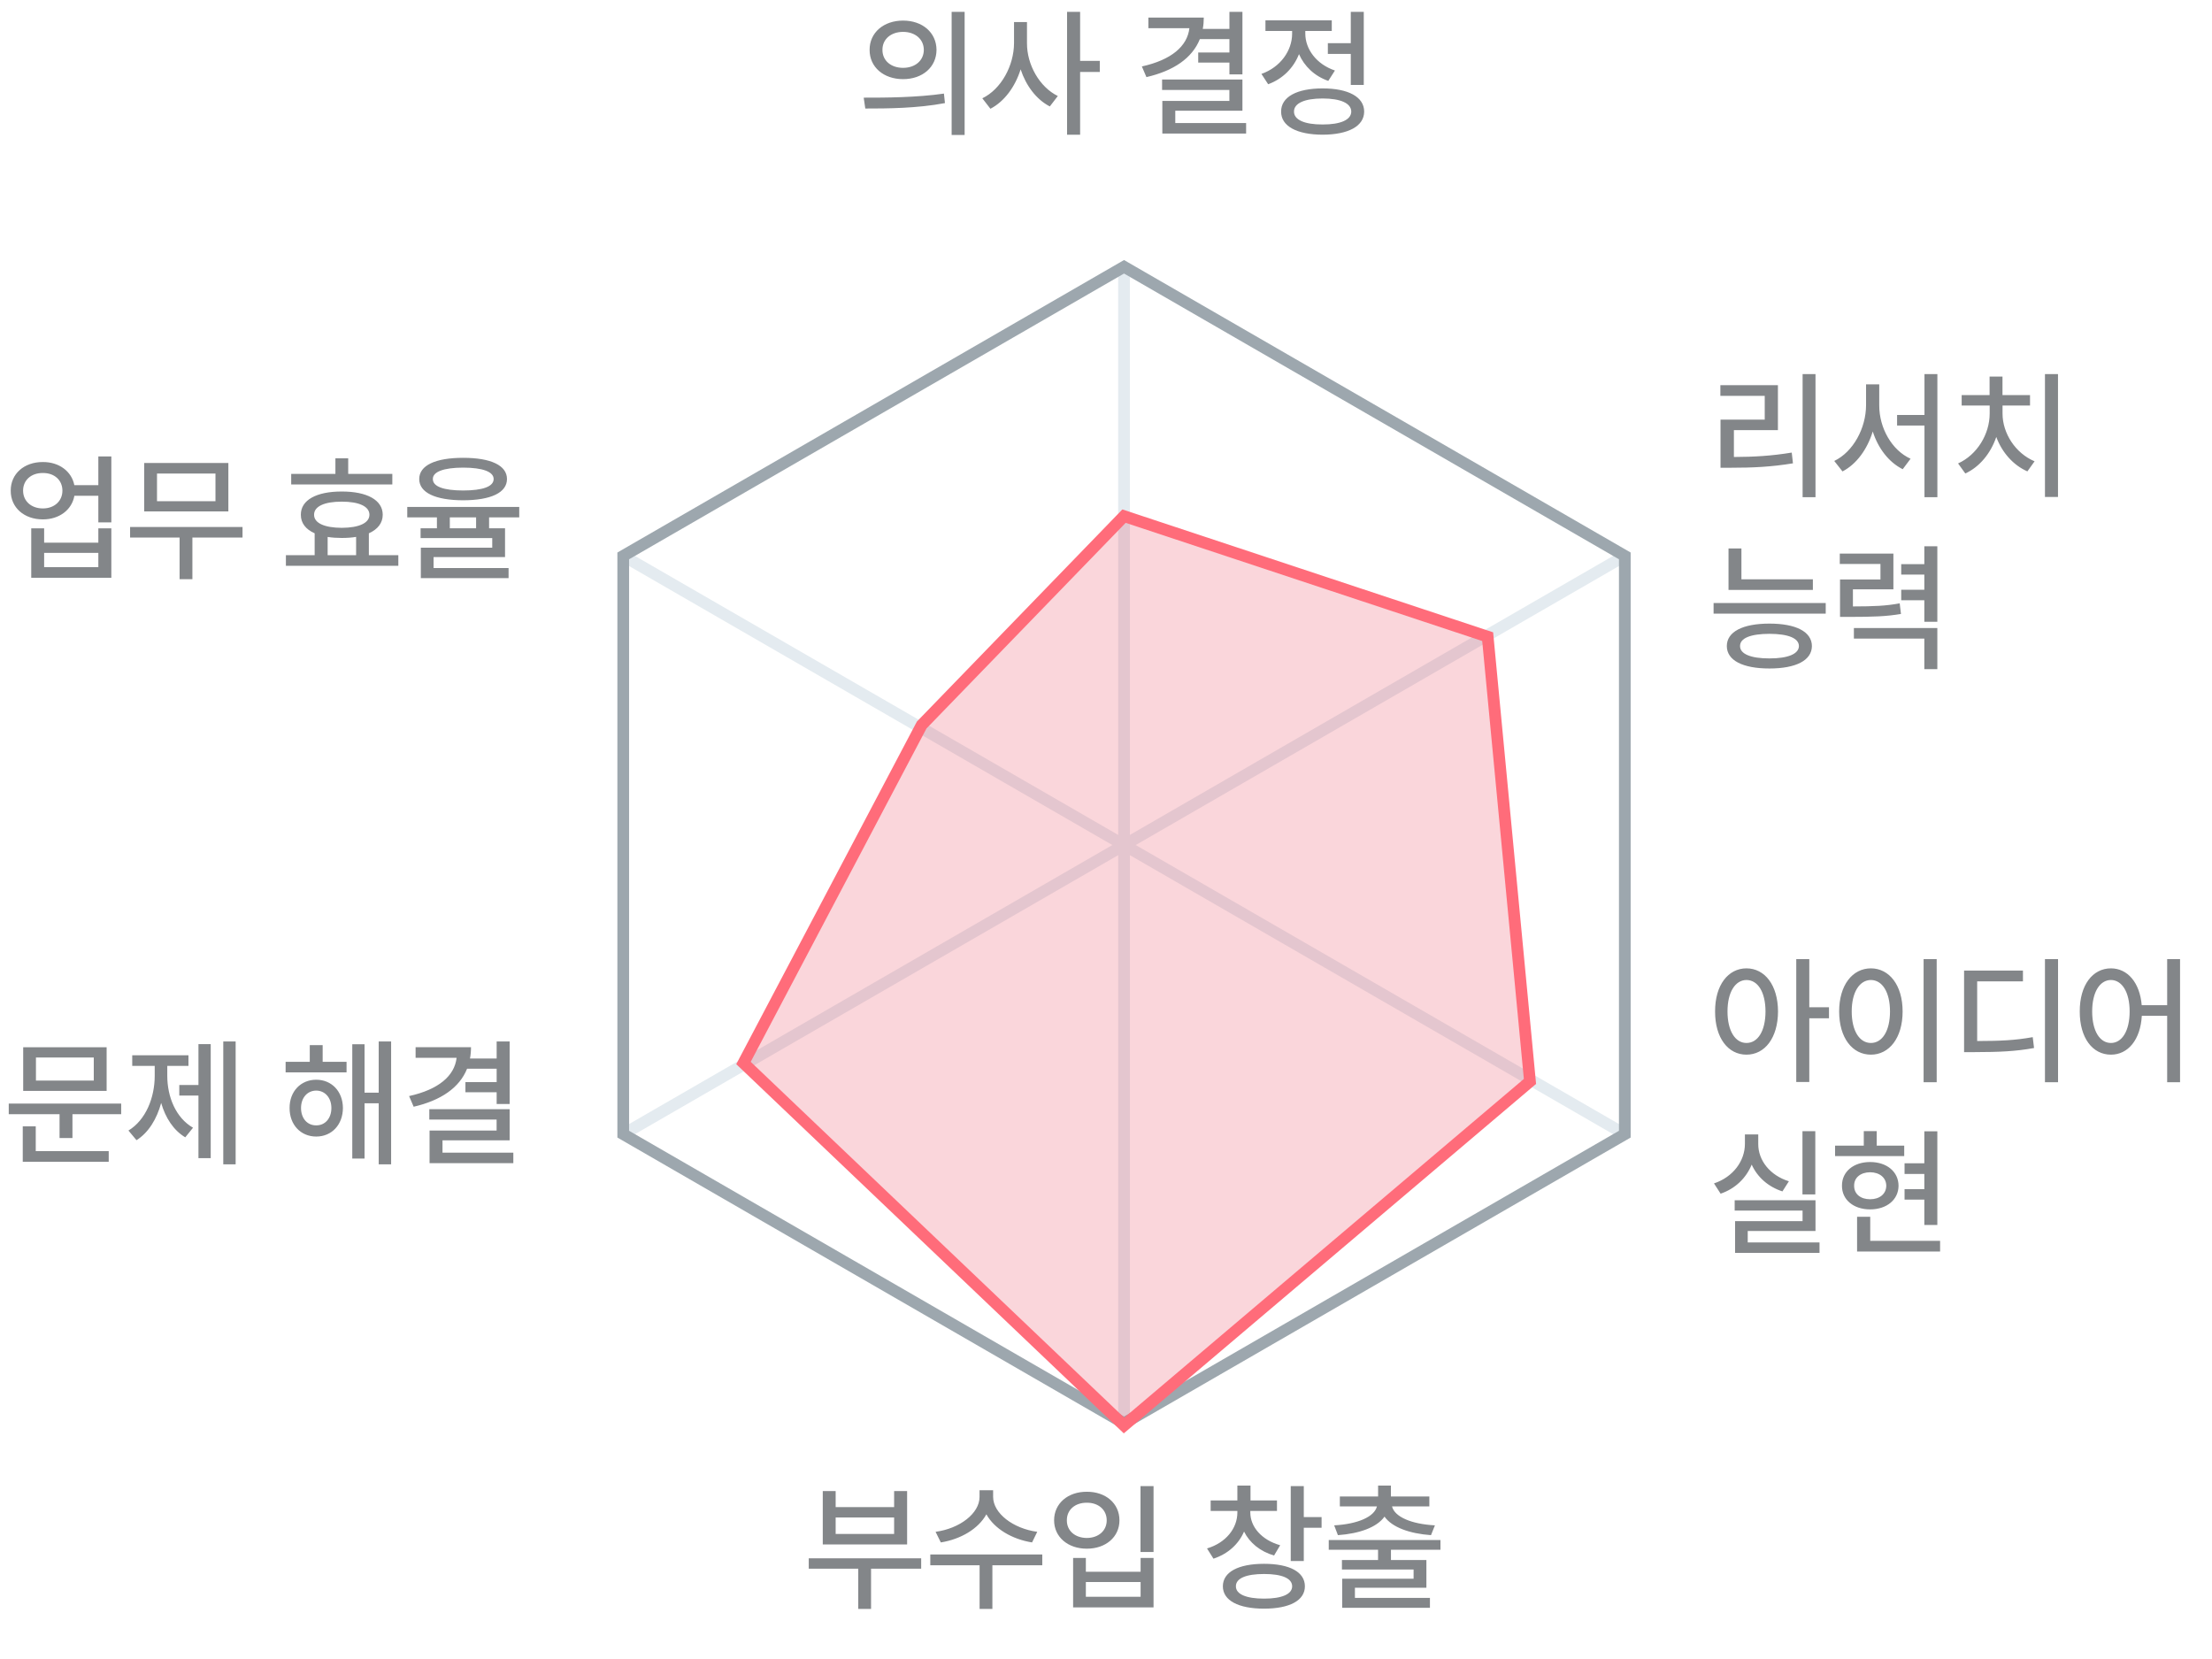
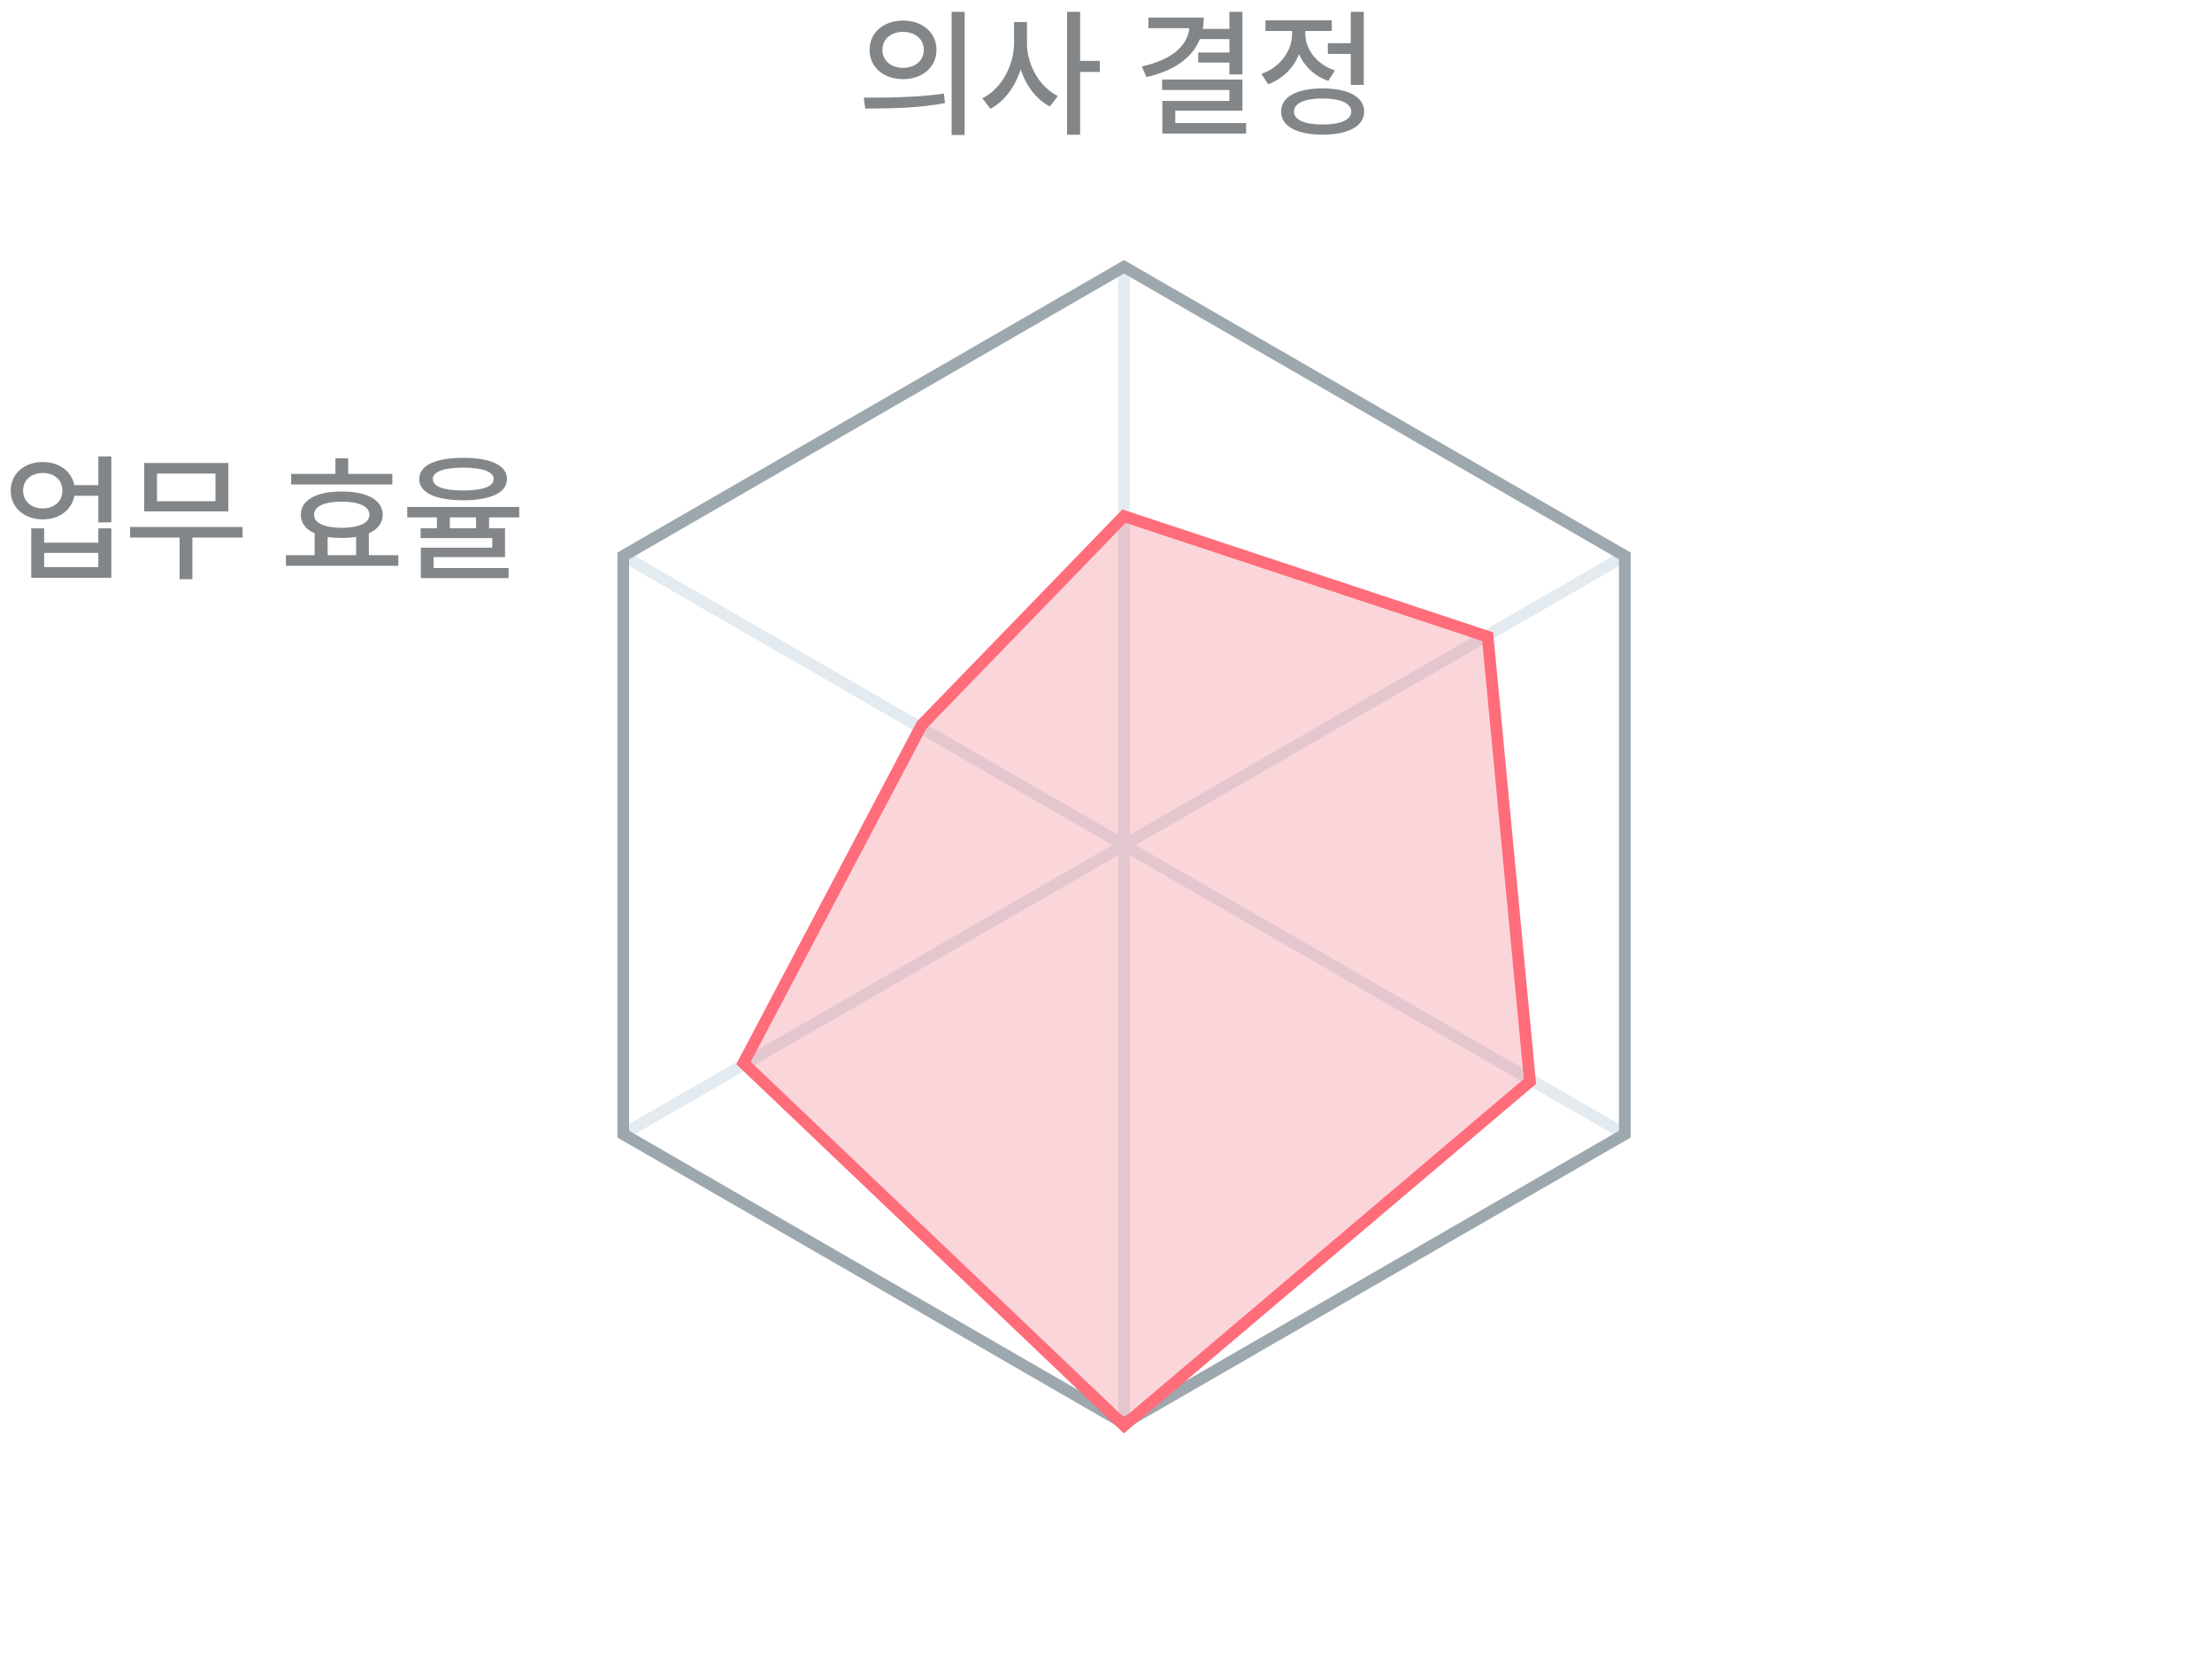
<svg xmlns="http://www.w3.org/2000/svg" width="180" height="135" viewBox="0 0 180 135" fill="none">
  <path d="M91.467 21.635V115.893" stroke="#E4EBF0" stroke-width="0.952" />
  <path d="M132.282 45.2L50.652 92.329" stroke="#E4EBF0" stroke-width="0.952" />
  <path d="M132.282 92.329L50.652 45.2" stroke="#E4EBF0" stroke-width="0.952" />
  <path d="M50.715 45.236L91.467 21.709L132.218 45.236V92.292L91.467 115.82L50.715 92.292V45.236Z" stroke="#9DA7AE" stroke-width="0.952" />
  <path d="M75 59L91.466 42L121.058 51.808L124.5 88L91.466 116L60.5 86.5L75 59Z" fill="#E8344E" fill-opacity="0.2" stroke="#FF6C7A" stroke-width="0.952" />
  <path d="M73.486 1.675C71.912 1.675 70.756 2.653 70.764 4.057C70.756 5.466 71.912 6.44 73.486 6.44C75.068 6.44 76.2 5.466 76.208 4.057C76.2 2.653 75.068 1.675 73.486 1.675ZM70.283 7.947L70.413 8.831C72.2 8.831 74.63 8.819 76.895 8.389L76.812 7.616C74.626 7.932 72.105 7.951 70.283 7.947ZM71.809 4.057C71.802 3.178 72.516 2.594 73.486 2.594C74.457 2.594 75.171 3.178 75.175 4.057C75.171 4.941 74.457 5.521 73.486 5.521C72.516 5.521 71.802 4.941 71.809 4.057ZM77.439 10.981H78.496V0.964H77.439V10.981ZM83.57 3.509V1.797H82.516V3.509C82.508 5.344 81.471 7.257 79.936 7.999L80.595 8.851C81.731 8.259 82.607 7.064 83.053 5.643C83.491 6.977 84.335 8.097 85.428 8.661L86.079 7.813C84.595 7.087 83.562 5.276 83.57 3.509ZM86.832 10.961H87.894V5.856H89.495V4.953H87.894V0.964H86.832V10.961ZM101.102 0.964H100.044V2.353H97.874C97.93 2.061 97.957 1.753 97.957 1.43H93.448V2.294H96.786C96.616 3.765 95.322 4.874 92.919 5.407L93.29 6.275C95.507 5.762 97.014 4.732 97.638 3.182H100.044V4.27H97.504V5.095H100.044V6.054H101.102V0.964ZM94.564 7.32H100.04V8.212H94.584V10.867H101.402V10.011H95.638V9.009H101.102V6.472H94.564V7.32ZM110.976 0.964H109.919V3.513H108.053V4.385H109.919V6.914H110.976V0.964ZM102.648 6.014L103.196 6.855C104.392 6.417 105.267 5.521 105.705 4.405C106.139 5.391 106.964 6.192 108.088 6.582L108.629 5.738C107.122 5.229 106.218 3.998 106.218 2.732V2.519H108.372V1.655H102.975V2.519H105.145V2.74C105.145 4.121 104.194 5.47 102.648 6.014ZM104.25 9.08C104.242 10.267 105.528 10.954 107.627 10.961C109.721 10.954 111.004 10.267 111.008 9.08C111.004 7.888 109.721 7.194 107.627 7.194C105.528 7.194 104.242 7.888 104.25 9.08ZM105.299 9.08C105.291 8.401 106.163 8.014 107.627 8.014C109.086 8.014 109.954 8.401 109.958 9.08C109.954 9.75 109.086 10.137 107.627 10.129C106.163 10.137 105.291 9.75 105.299 9.08Z" fill="#838689" />
-   <path d="M74.96 126.808H65.812V127.652H69.84V130.927H70.881V127.652H74.96V126.808ZM66.952 125.676H73.816V121.336H72.759V122.638H68.001V121.336H66.952V125.676ZM68.001 124.824V123.486H72.759V124.824H68.001ZM80.815 121.809V121.265H79.71V121.809C79.71 123.155 78.093 124.386 76.132 124.65L76.558 125.514C78.183 125.254 79.615 124.409 80.266 123.226C80.917 124.401 82.349 125.254 83.983 125.514L84.405 124.65C82.436 124.386 80.815 123.139 80.815 121.809ZM75.702 127.372H79.714V130.927H80.755V127.372H84.815V126.496H75.702V127.372ZM93.869 120.93H92.808V126.295H93.869V120.93ZM85.777 123.715C85.777 125.076 86.906 126.027 88.44 126.023C89.971 126.027 91.095 125.076 91.095 123.715C91.095 122.334 89.971 121.383 88.44 121.391C86.906 121.383 85.777 122.334 85.777 123.715ZM86.815 123.715C86.807 122.855 87.49 122.275 88.44 122.283C89.379 122.275 90.058 122.855 90.058 123.715C90.058 124.571 89.379 125.147 88.44 125.151C87.49 125.147 86.807 124.571 86.815 123.715ZM87.324 130.801H93.869V126.78H92.816V127.901H88.361V126.78H87.324V130.801ZM88.361 129.937V128.737H92.816V129.937H88.361ZM101.743 123.076V122.95H103.913V122.097H101.759V120.886H100.69V122.097H98.516V122.95H100.69V123.076C100.69 124.37 99.755 125.546 98.22 126.003L98.745 126.836C99.924 126.449 100.796 125.652 101.234 124.63C101.68 125.534 102.532 126.244 103.676 126.579L104.173 125.743C102.647 125.309 101.743 124.236 101.743 123.076ZM99.51 129.084C99.51 130.24 100.777 130.903 102.864 130.903C104.935 130.903 106.185 130.24 106.185 129.084C106.185 127.917 104.935 127.254 102.864 127.254C100.777 127.254 99.51 127.917 99.51 129.084ZM100.571 129.084C100.564 128.43 101.412 128.082 102.864 128.082C104.304 128.082 105.148 128.43 105.148 129.084C105.148 129.727 104.304 130.087 102.864 130.087C101.412 130.087 100.564 129.727 100.571 129.084ZM105.033 127.029H106.095V124.319H107.543V123.451H106.095V120.93H105.033V127.029ZM117.216 125.317H108.126V126.11H112.138V126.946H109.199V127.719H115.03V128.469H109.219V130.832H116.36V130.027H110.256V129.203H116.072V126.946H113.188V126.11H117.216V125.317ZM108.568 124.125L108.872 124.922C110.619 124.796 112.04 124.291 112.663 123.415C113.286 124.291 114.707 124.796 116.446 124.922L116.766 124.125C114.833 124.019 113.484 123.431 113.275 122.583H116.312V121.774H113.184V120.89H112.142V121.774H109.029V122.583H112.048C111.835 123.431 110.485 124.019 108.568 124.125Z" fill="#838689" />
-   <path d="M147.735 30.444H146.686V40.461H147.735V30.444ZM139.994 32.212H143.604V34.149H140.006V38.062H140.862C142.622 38.062 144.129 37.995 145.9 37.703L145.802 36.828C144.129 37.104 142.713 37.179 141.095 37.187V35.001H144.677V31.344H139.994V32.212ZM152.922 32.989V31.277H151.849V32.989C151.841 34.839 150.808 36.769 149.261 37.51L149.932 38.362C151.08 37.767 151.952 36.551 152.394 35.111C152.832 36.48 153.692 37.609 154.832 38.181L155.471 37.329C153.944 36.642 152.918 34.82 152.922 32.989ZM154.374 34.626H156.603V40.461H157.653V30.444H156.603V33.766H154.374V34.626ZM167.468 30.444H166.407V40.441H167.468V30.444ZM159.337 37.711L159.925 38.528C161.085 37.999 161.992 36.891 162.446 35.557C162.911 36.816 163.826 37.857 164.978 38.358L165.562 37.538C164.004 36.883 162.955 35.258 162.955 33.656V33.001H165.192V32.149H162.951V30.642H161.901V32.149H159.629V33.001H161.909V33.656C161.905 35.336 160.879 37.017 159.337 37.711ZM147.522 47.143H141.707V44.63H140.657V48.003H147.522V47.143ZM139.442 49.936H148.567V49.068H139.442V49.936ZM140.519 52.572C140.519 53.743 141.821 54.398 143.987 54.398C146.141 54.398 147.435 53.743 147.443 52.572C147.435 51.404 146.141 50.745 143.987 50.745C141.821 50.745 140.519 51.404 140.519 52.572ZM141.596 52.572C141.588 51.924 142.46 51.581 143.987 51.577C145.498 51.581 146.378 51.924 146.386 52.572C146.378 53.211 145.498 53.581 143.987 53.578C142.46 53.581 141.588 53.211 141.596 52.572ZM154.074 45.048H149.711V45.892H153.021V47.155H149.731V50.2H150.453C152.445 50.197 153.471 50.165 154.69 49.96L154.587 49.096C153.467 49.305 152.52 49.344 150.78 49.348V47.959H154.074V45.048ZM150.859 51.964H156.591V54.453H157.649V51.108H150.859V51.964ZM154.71 48.847H156.591V50.599H157.649V44.452H156.591V45.908H154.71V46.756H156.591V47.991H154.71V48.847Z" fill="#838689" />
-   <path d="M142.117 78.799C140.622 78.803 139.557 80.164 139.564 82.306C139.557 84.46 140.622 85.822 142.117 85.822C143.612 85.822 144.677 84.46 144.685 82.306C144.677 80.164 143.612 78.803 142.117 78.799ZM140.574 82.306C140.574 80.732 141.206 79.754 142.117 79.746C143.048 79.754 143.663 80.732 143.667 82.306C143.663 83.892 143.048 84.871 142.117 84.871C141.206 84.871 140.574 83.892 140.574 82.306ZM146.169 88.047H147.23V82.863H148.832V81.967H147.23V78.049H146.169V88.047ZM157.597 78.049H156.532V88.066H157.597V78.049ZM149.66 82.306C149.66 84.46 150.737 85.822 152.244 85.822C153.735 85.822 154.824 84.46 154.824 82.306C154.824 80.164 153.735 78.803 152.244 78.799C150.737 78.803 149.66 80.164 149.66 82.306ZM150.682 82.306C150.682 80.732 151.321 79.754 152.244 79.746C153.167 79.754 153.798 80.732 153.798 82.306C153.798 83.892 153.167 84.871 152.244 84.871C151.321 84.871 150.682 83.892 150.682 82.306ZM167.472 78.049H166.407V88.066H167.472V78.049ZM159.826 85.616H160.655C162.722 85.612 164.028 85.553 165.519 85.281L165.412 84.397C164.004 84.654 162.785 84.709 160.891 84.713V79.856H164.616V78.981H159.826V85.616ZM171.776 78.799C170.28 78.803 169.231 80.164 169.239 82.306C169.231 84.46 170.28 85.822 171.776 85.822C173.168 85.822 174.178 84.61 174.289 82.661H176.352V88.066H177.401V78.049H176.352V81.797H174.281C174.123 79.951 173.129 78.803 171.776 78.799ZM170.249 82.306C170.249 80.732 170.868 79.754 171.776 79.746C172.675 79.754 173.298 80.732 173.298 82.306C173.298 83.892 172.675 84.871 171.776 84.871C170.868 84.871 170.249 83.892 170.249 82.306ZM147.719 92.049H146.674V97.194H147.719V92.049ZM139.474 96.298L140.014 97.135C141.206 96.728 142.093 95.865 142.543 94.768C143.001 95.782 143.877 96.571 145.044 96.949L145.569 96.125C144.03 95.647 143.068 94.424 143.076 93.083V92.314H141.991V93.083C141.991 94.472 141.032 95.782 139.474 96.298ZM141.158 98.508H146.682V99.368H141.19V101.952H148.062V101.1H142.22V100.173H147.735V97.671H141.158V98.508ZM157.649 92.057H156.591V94.661H154.982V95.529H156.591V96.768H154.982V97.616H156.591V99.683H157.649V92.057ZM149.328 94.077H154.954V93.225H152.717V92.046H151.664V93.225H149.328V94.077ZM149.889 96.488C149.881 97.628 150.831 98.413 152.181 98.413C153.53 98.413 154.485 97.628 154.493 96.488C154.485 95.34 153.53 94.559 152.181 94.559C150.831 94.559 149.881 95.34 149.889 96.488ZM150.879 96.488C150.871 95.825 151.404 95.399 152.181 95.391C152.946 95.399 153.487 95.825 153.494 96.488C153.487 97.162 152.946 97.588 152.181 97.588C151.404 97.588 150.871 97.162 150.879 96.488ZM151.119 101.841H157.874V100.973H152.189V99.013H151.119V101.841Z" fill="#838689" />
  <path d="M3.489 37.598C1.962 37.59 0.865 38.561 0.873 39.926C0.865 41.303 1.962 42.265 3.489 42.265C4.823 42.265 5.848 41.492 6.053 40.344H8.002V42.51H9.06V37.144H8.002V39.48H6.049C5.829 38.355 4.807 37.59 3.489 37.598ZM1.879 39.926C1.879 39.062 2.546 38.482 3.489 38.49C4.416 38.482 5.079 39.062 5.079 39.926C5.079 40.778 4.416 41.374 3.489 41.374C2.546 41.374 1.879 40.778 1.879 39.926ZM2.542 47.015H9.06V42.995H8.002V44.159H3.592V42.995H2.542V47.015ZM3.592 46.151V44.991H8.002V46.151H3.592ZM19.735 42.885H10.586V43.741H14.614V47.133H15.656V43.741H19.735V42.885ZM11.734 41.614H18.583V37.677H11.734V41.614ZM12.776 40.786V38.533H17.534V40.786H12.776ZM31.925 38.565H28.335V37.294H27.294V38.565H23.696V39.421H31.925V38.565ZM23.265 46.041H32.414V45.177H30.016V43.397C30.738 43.074 31.144 42.561 31.144 41.886C31.144 40.691 29.862 39.993 27.81 39.997C25.751 39.993 24.473 40.691 24.481 41.886C24.477 42.565 24.883 43.078 25.605 43.397V45.177H23.265V46.041ZM25.558 41.886C25.554 41.208 26.39 40.821 27.81 40.821C29.219 40.821 30.059 41.208 30.063 41.886C30.059 42.561 29.219 42.944 27.81 42.952C26.39 42.944 25.554 42.561 25.558 41.886ZM26.662 45.177V43.693C27.009 43.749 27.396 43.776 27.81 43.776C28.233 43.776 28.623 43.749 28.978 43.689V45.177H26.662ZM37.689 37.255C35.436 37.255 34.114 37.87 34.114 38.979C34.114 40.095 35.436 40.703 37.689 40.711C39.941 40.703 41.255 40.095 41.255 38.979C41.255 37.87 39.941 37.255 37.689 37.255ZM33.14 42.099H35.554V42.991H34.225V43.784H40.056V44.569H34.245V47.047H41.385V46.226H35.282V45.331H41.097V42.991H39.799V42.099H42.253V41.251H33.14V42.099ZM35.223 38.979C35.215 38.391 36.099 38.056 37.689 38.052C39.291 38.056 40.17 38.391 40.17 38.979C40.17 39.594 39.291 39.91 37.689 39.914C36.099 39.91 35.215 39.594 35.223 38.979ZM36.604 42.991V42.099H38.742V42.991H36.604Z" fill="#838689" />
-   <path d="M9.861 89.803H0.712V90.667H4.846V92.604H5.896V90.667H9.861V89.803ZM1.852 94.541H8.847V93.674H2.909V91.658H1.852V94.541ZM1.887 88.77H8.677V85.219H1.887V88.77ZM2.925 87.933V86.055H7.631V87.933H2.925ZM19.175 84.749H18.169V94.747H19.175V84.749ZM10.452 91.997L11.107 92.782C12.081 92.174 12.76 91.058 13.115 89.752C13.462 90.959 14.117 91.977 15.076 92.549L15.707 91.768C14.302 90.959 13.612 89.251 13.612 87.539V86.738H15.336V85.874H10.76V86.738H12.59V87.539C12.59 89.318 11.868 91.137 10.452 91.997ZM14.59 89.152H16.149V94.242H17.147V84.963H16.149V88.292H14.59V89.152ZM28.201 86.406H26.256V85.045H25.207V86.406H23.242V87.263H28.201V86.406ZM23.565 90.162C23.558 91.527 24.473 92.486 25.731 92.486C26.994 92.486 27.897 91.527 27.905 90.162C27.897 88.817 26.994 87.862 25.731 87.862C24.473 87.862 23.558 88.817 23.565 90.162ZM24.496 90.162C24.496 89.33 25.009 88.75 25.731 88.746C26.449 88.75 26.966 89.33 26.966 90.162C26.966 91.011 26.449 91.583 25.731 91.575C25.009 91.583 24.496 91.011 24.496 90.162ZM28.666 94.277H29.665V89.78H30.817V94.747H31.827V84.749H30.817V88.916H29.665V84.974H28.666V94.277ZM41.472 84.749H40.415V86.138H38.245C38.3 85.846 38.328 85.539 38.328 85.215H33.819V86.079H37.156C36.986 87.551 35.692 88.659 33.29 89.192L33.661 90.06C35.878 89.547 37.385 88.517 38.008 86.967H40.415V88.056H37.874V88.88H40.415V89.839H41.472V84.749ZM34.935 91.105H40.411V91.997H34.955V94.652H41.772V93.796H36.008V92.794H41.472V90.257H34.935V91.105Z" fill="#838689" />
</svg>